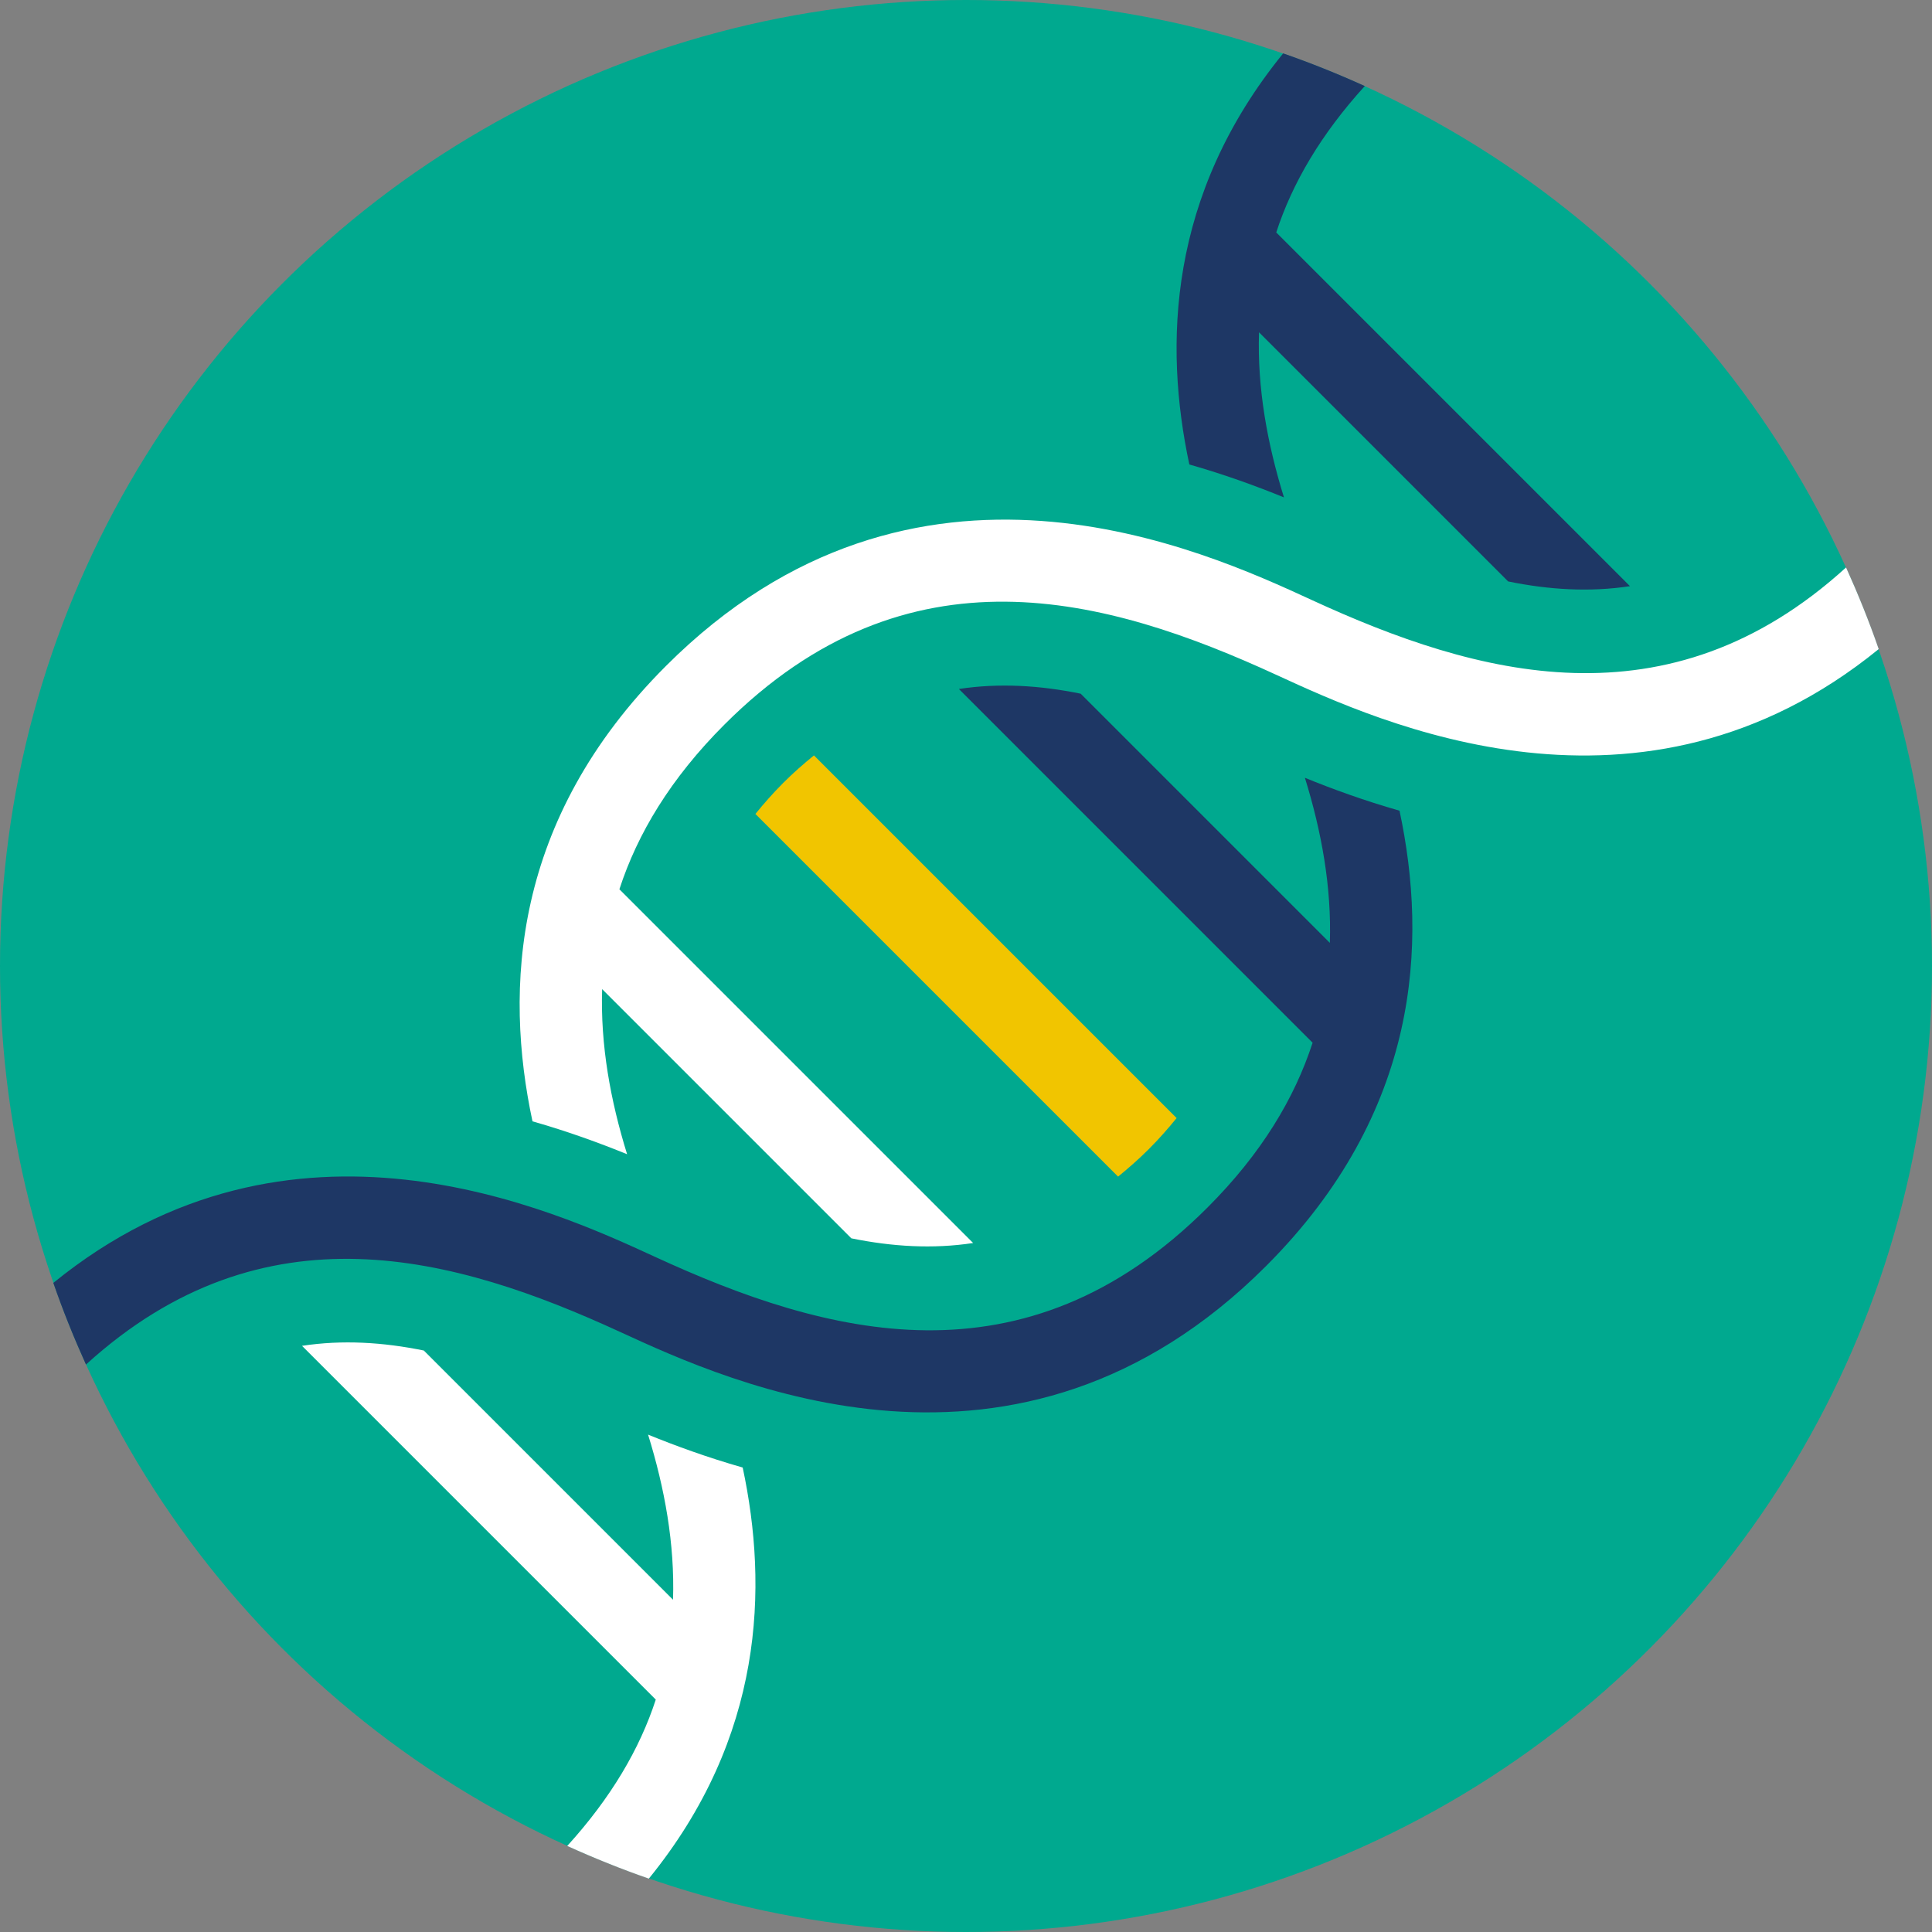
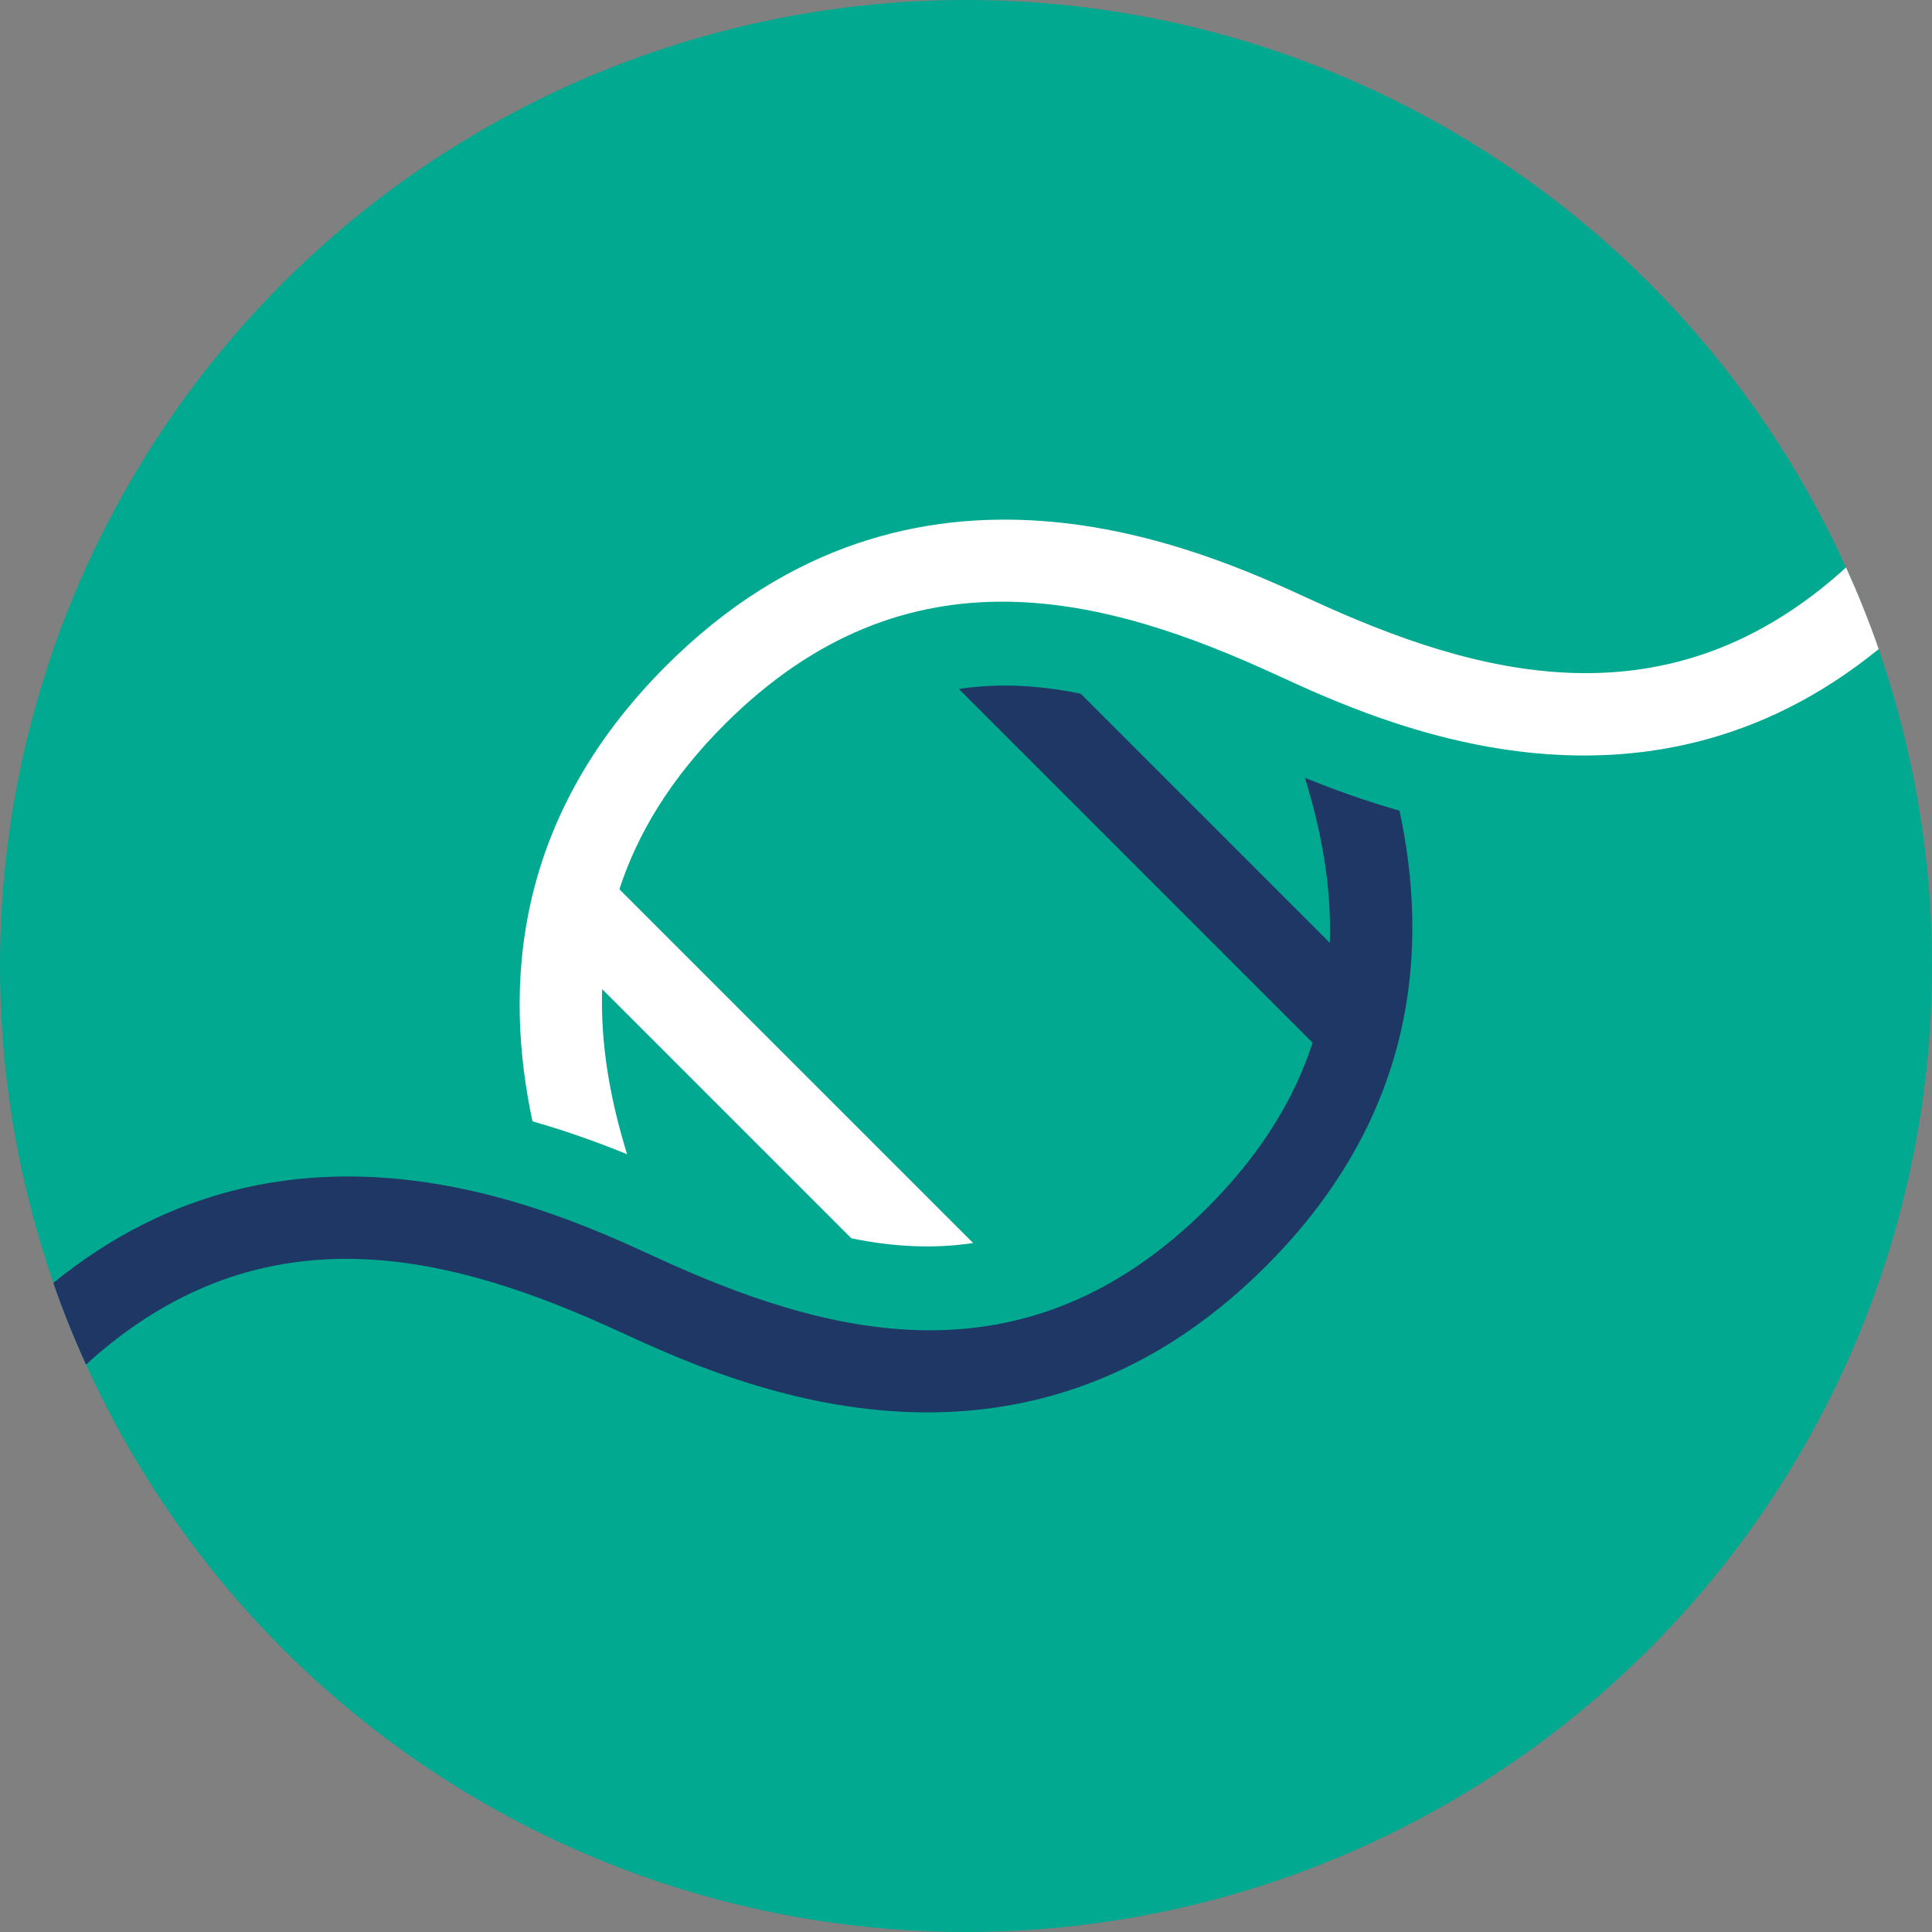
<svg xmlns="http://www.w3.org/2000/svg" version="1.1" x="0px" y="0px" viewBox="0 0 70 70" style="enable-background:new 0 0 70 70;" xml:space="preserve">
  <rect x="0" y="0" width="70" height="70" fill="#808080" stroke="none" />
  <style type="text/css">
	.st0{fill:#00A98F;}
	.st1{fill:#F1C500;}
	.st2{fill:#1E3765;}
	.st3{fill:#FFFFFF;}
</style>
  <g id="Layer_2">
    <circle class="st0" cx="35" cy="35" r="35" />
  </g>
  <g id="Layer_1">
-     <path class="st1" d="M42.631,40.51l-13.14-13.14c-0.375,0.305-0.749,0.631-1.119,1.002s-0.697,0.744-1.002,1.119l13.14,13.14   c0.375-0.305,0.749-0.631,1.119-1.002C42,41.258,42.326,40.885,42.631,40.51z" />
-     <path class="st2" d="M46.241,8.422c0.58-1.785,1.623-3.561,3.208-5.304c-0.971-0.44-1.957-0.837-2.957-1.184   c-4.17,5.127-4.327,10.556-3.4,14.895c1.287,0.367,2.442,0.79,3.428,1.192c-0.604-1.95-0.97-3.957-0.903-5.981l9.027,9.027   c1.474,0.301,2.95,0.394,4.413,0.171L46.241,8.422z" />
    <path class="st3" d="M46.272,24.464c3.704,1.705,13.181,6.064,21.797-0.946c-0.346-1-0.744-1.986-1.183-2.958   c-6.455,5.874-13.389,3.928-19.359,1.179c-3.934-1.811-14.385-6.623-23.398,2.39c-5.578,5.578-5.86,11.705-4.836,16.499   c1.287,0.367,2.442,0.79,3.428,1.192c-0.604-1.95-0.97-3.958-0.904-5.982l9.029,9.029c1.474,0.301,2.949,0.393,4.413,0.17   L22.442,32.22c0.654-2.012,1.853-4.015,3.808-5.97C32.89,19.61,40.097,21.62,46.272,24.464z" />
-     <path class="st3" d="M20.552,66.882c0.971,0.44,1.957,0.837,2.957,1.184c4.17-5.127,4.327-10.556,3.4-14.895   c-1.287-0.367-2.442-0.79-3.428-1.192c0.604,1.95,0.97,3.958,0.904,5.982l-9.029-9.029c-1.474-0.301-2.949-0.394-4.413-0.17   L23.76,61.579C23.18,63.363,22.137,65.139,20.552,66.882z" />
    <path class="st2" d="M50.707,29.373c-1.287-0.367-2.442-0.79-3.428-1.192c0.604,1.95,0.97,3.957,0.904,5.981l-9.028-9.028   c-1.474-0.301-2.95-0.394-4.413-0.171L47.558,37.78c-0.654,2.012-1.853,4.016-3.807,5.97c-6.64,6.64-13.848,4.629-20.022,1.786   c-3.703-1.705-13.18-6.064-21.797,0.946c0.346,1,0.744,1.986,1.183,2.958c6.455-5.875,13.389-3.928,19.359-1.179   c3.934,1.812,14.385,6.623,23.398-2.39C51.45,40.294,51.731,34.166,50.707,29.373z" />
  </g>
</svg>